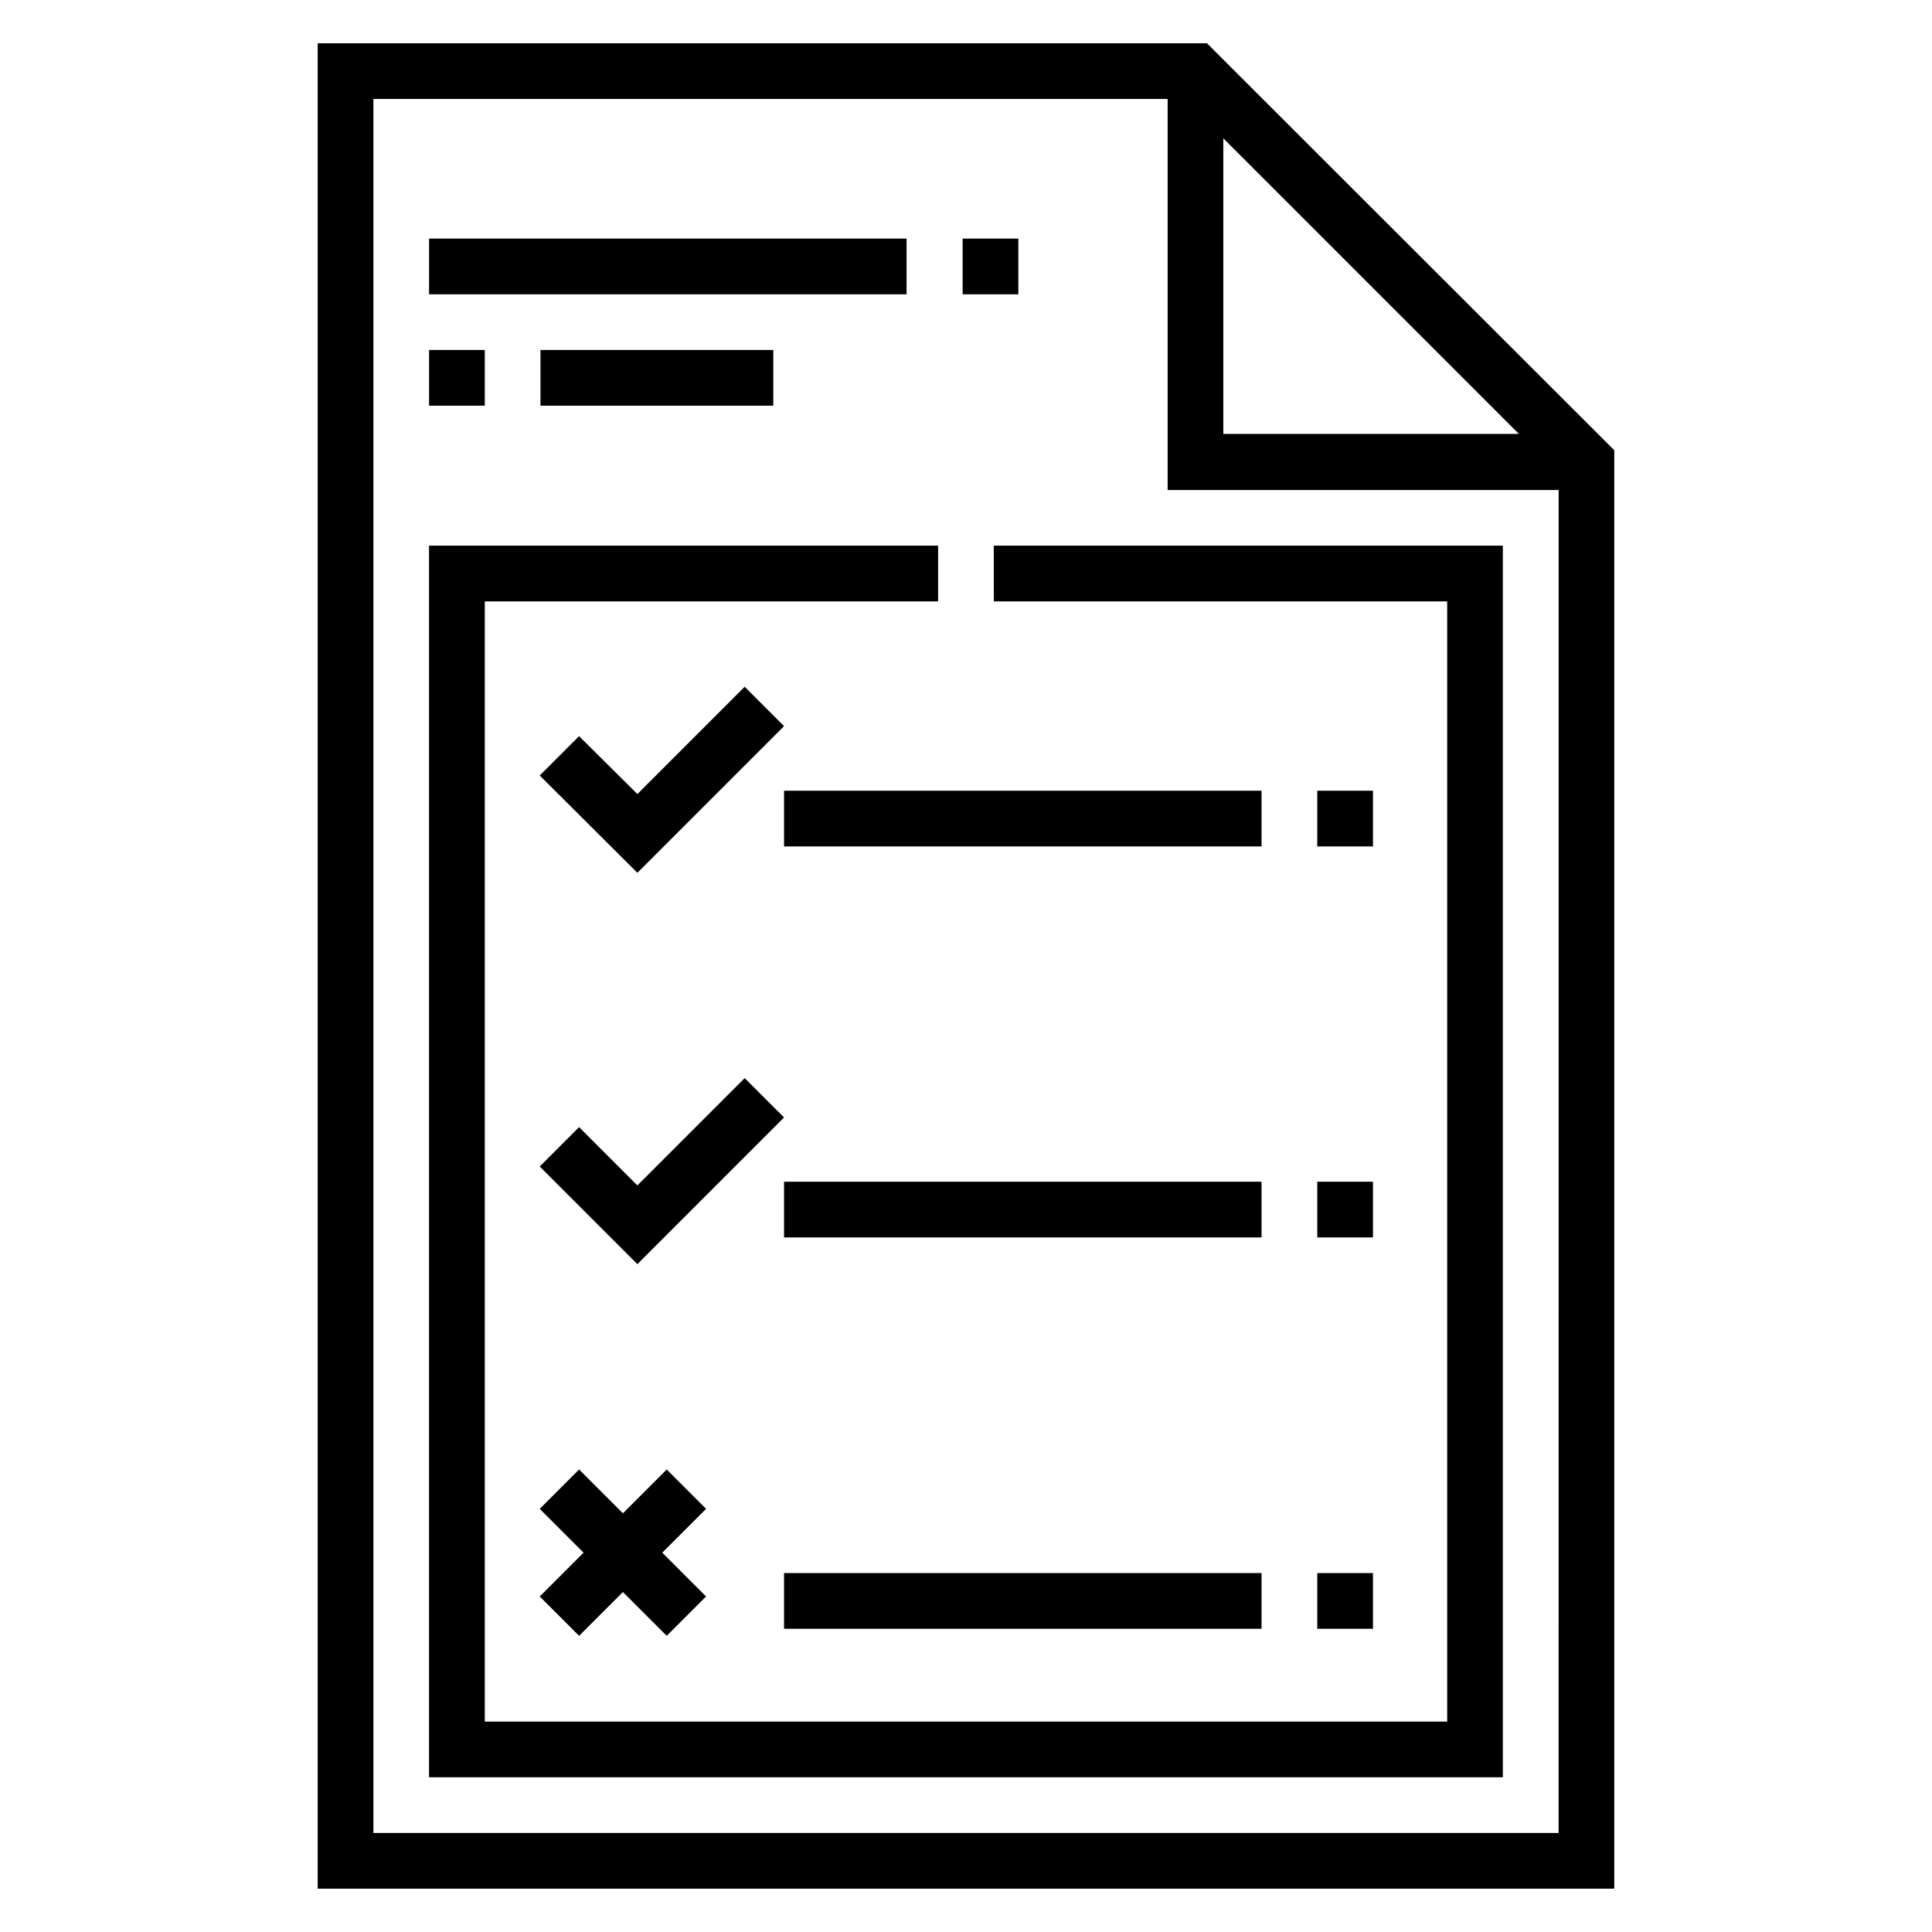
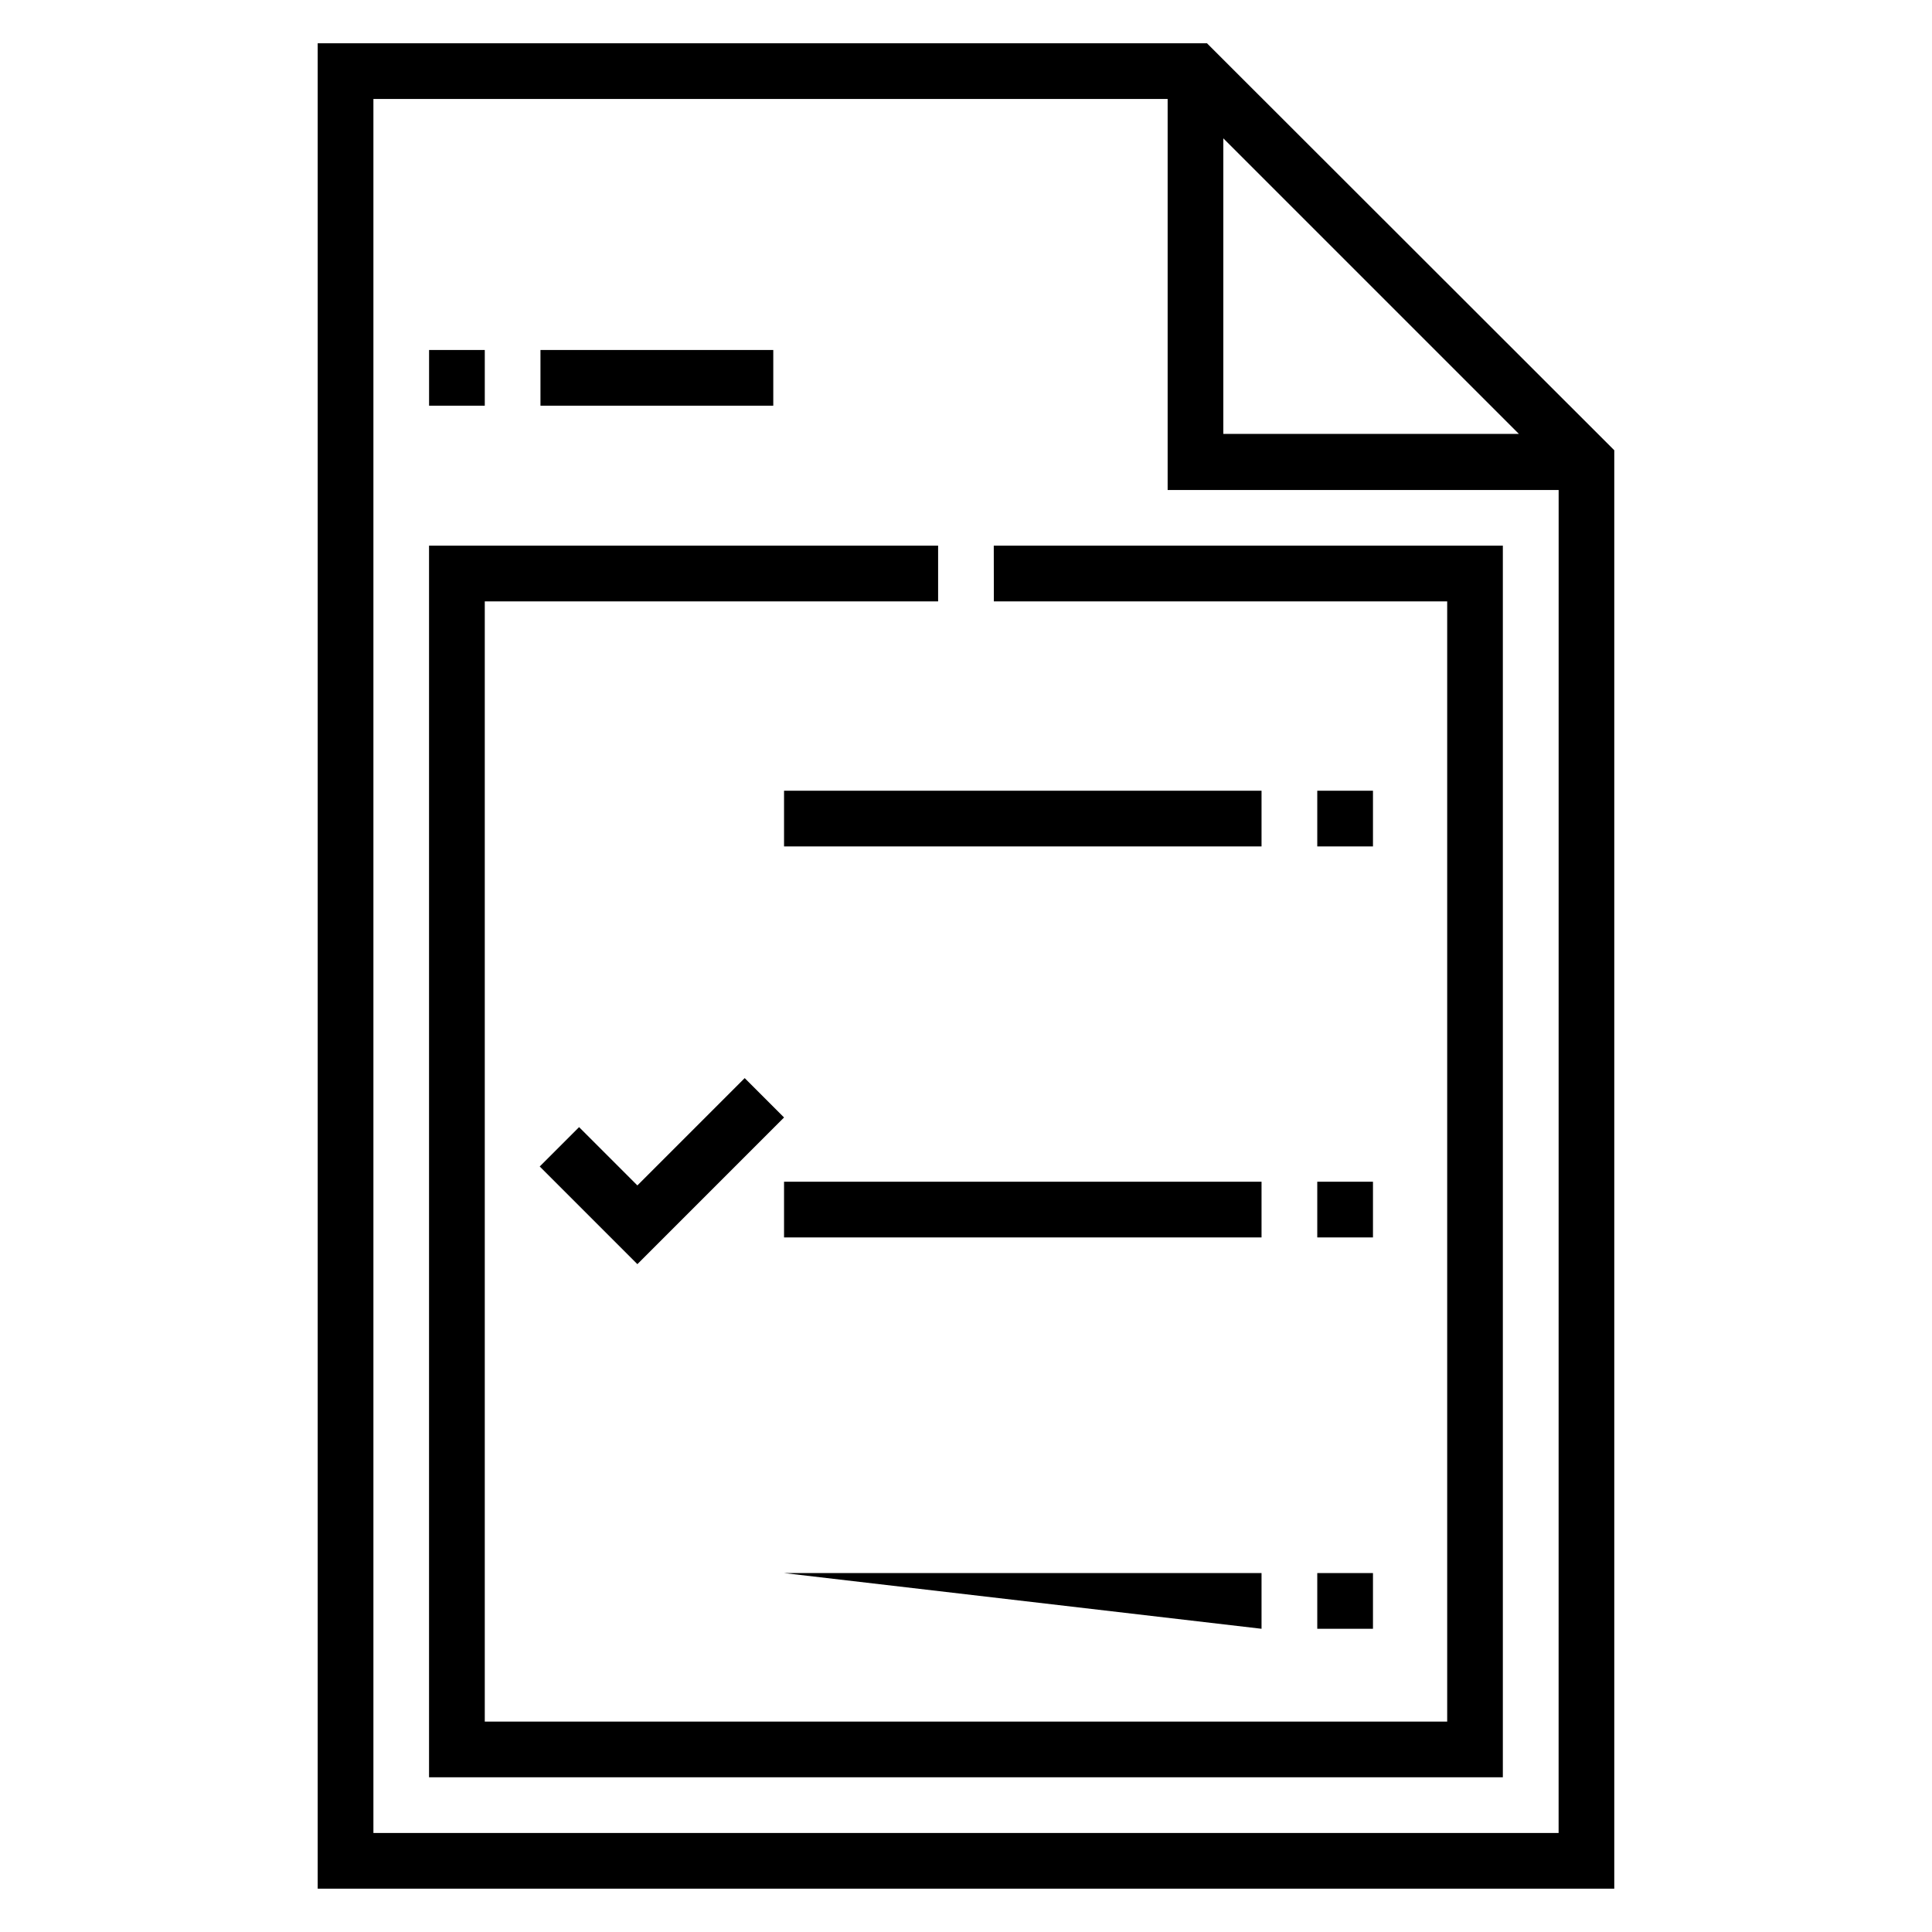
<svg xmlns="http://www.w3.org/2000/svg" fill="#000000" width="800px" height="800px" version="1.1" viewBox="144 144 512 512">
  <g>
    <path d="m463.86 155.47h-235.67v489.05h343.61v-381.2zm4.332 25.191 78.328 78.328h-78.328zm88.855 449.1h-314.09v-459.53h210.48v103.62h103.62z" />
-     <path d="m320.69 533.43-11.609 11.609-11.613-11.609-10.43 10.43 11.609 11.613-11.609 11.609 10.43 10.43 11.613-11.609 11.609 11.609 10.43-10.43-11.609-11.609 11.609-11.613z" />
-     <path d="m257.71 207.23h126.54v14.762h-126.54z" />
-     <path d="m399.11 207.23h14.762v14.762h-14.762z" />
    <path d="m287.23 236.75h61.695v14.762h-61.695z" />
    <path d="m257.71 236.75h14.762v14.762h-14.762z" />
-     <path d="m351.78 336.43-10.43-10.434-28.438 28.438-15.449-15.348-10.43 10.43 25.879 25.781z" />
    <path d="m351.78 353.55h126.54v14.762h-126.54z" />
    <path d="m493.09 353.55h14.762v14.762h-14.762z" />
    <path d="m341.35 429.71-28.438 28.438-15.449-15.449-10.43 10.43 25.879 25.883 38.867-38.871z" />
    <path d="m351.78 457.17h126.54v14.762h-126.54z" />
    <path d="m493.09 457.17h14.762v14.762h-14.762z" />
-     <path d="m351.78 560.88h126.54v14.762h-126.54z" />
+     <path d="m351.78 560.88h126.54v14.762z" />
    <path d="m493.09 560.88h14.762v14.762h-14.762z" />
    <path d="m407.38 303.37h120.14v296.87h-255.05v-296.87h120.14v-14.762h-134.91v326.39h284.57v-326.39h-134.91z" />
  </g>
</svg>